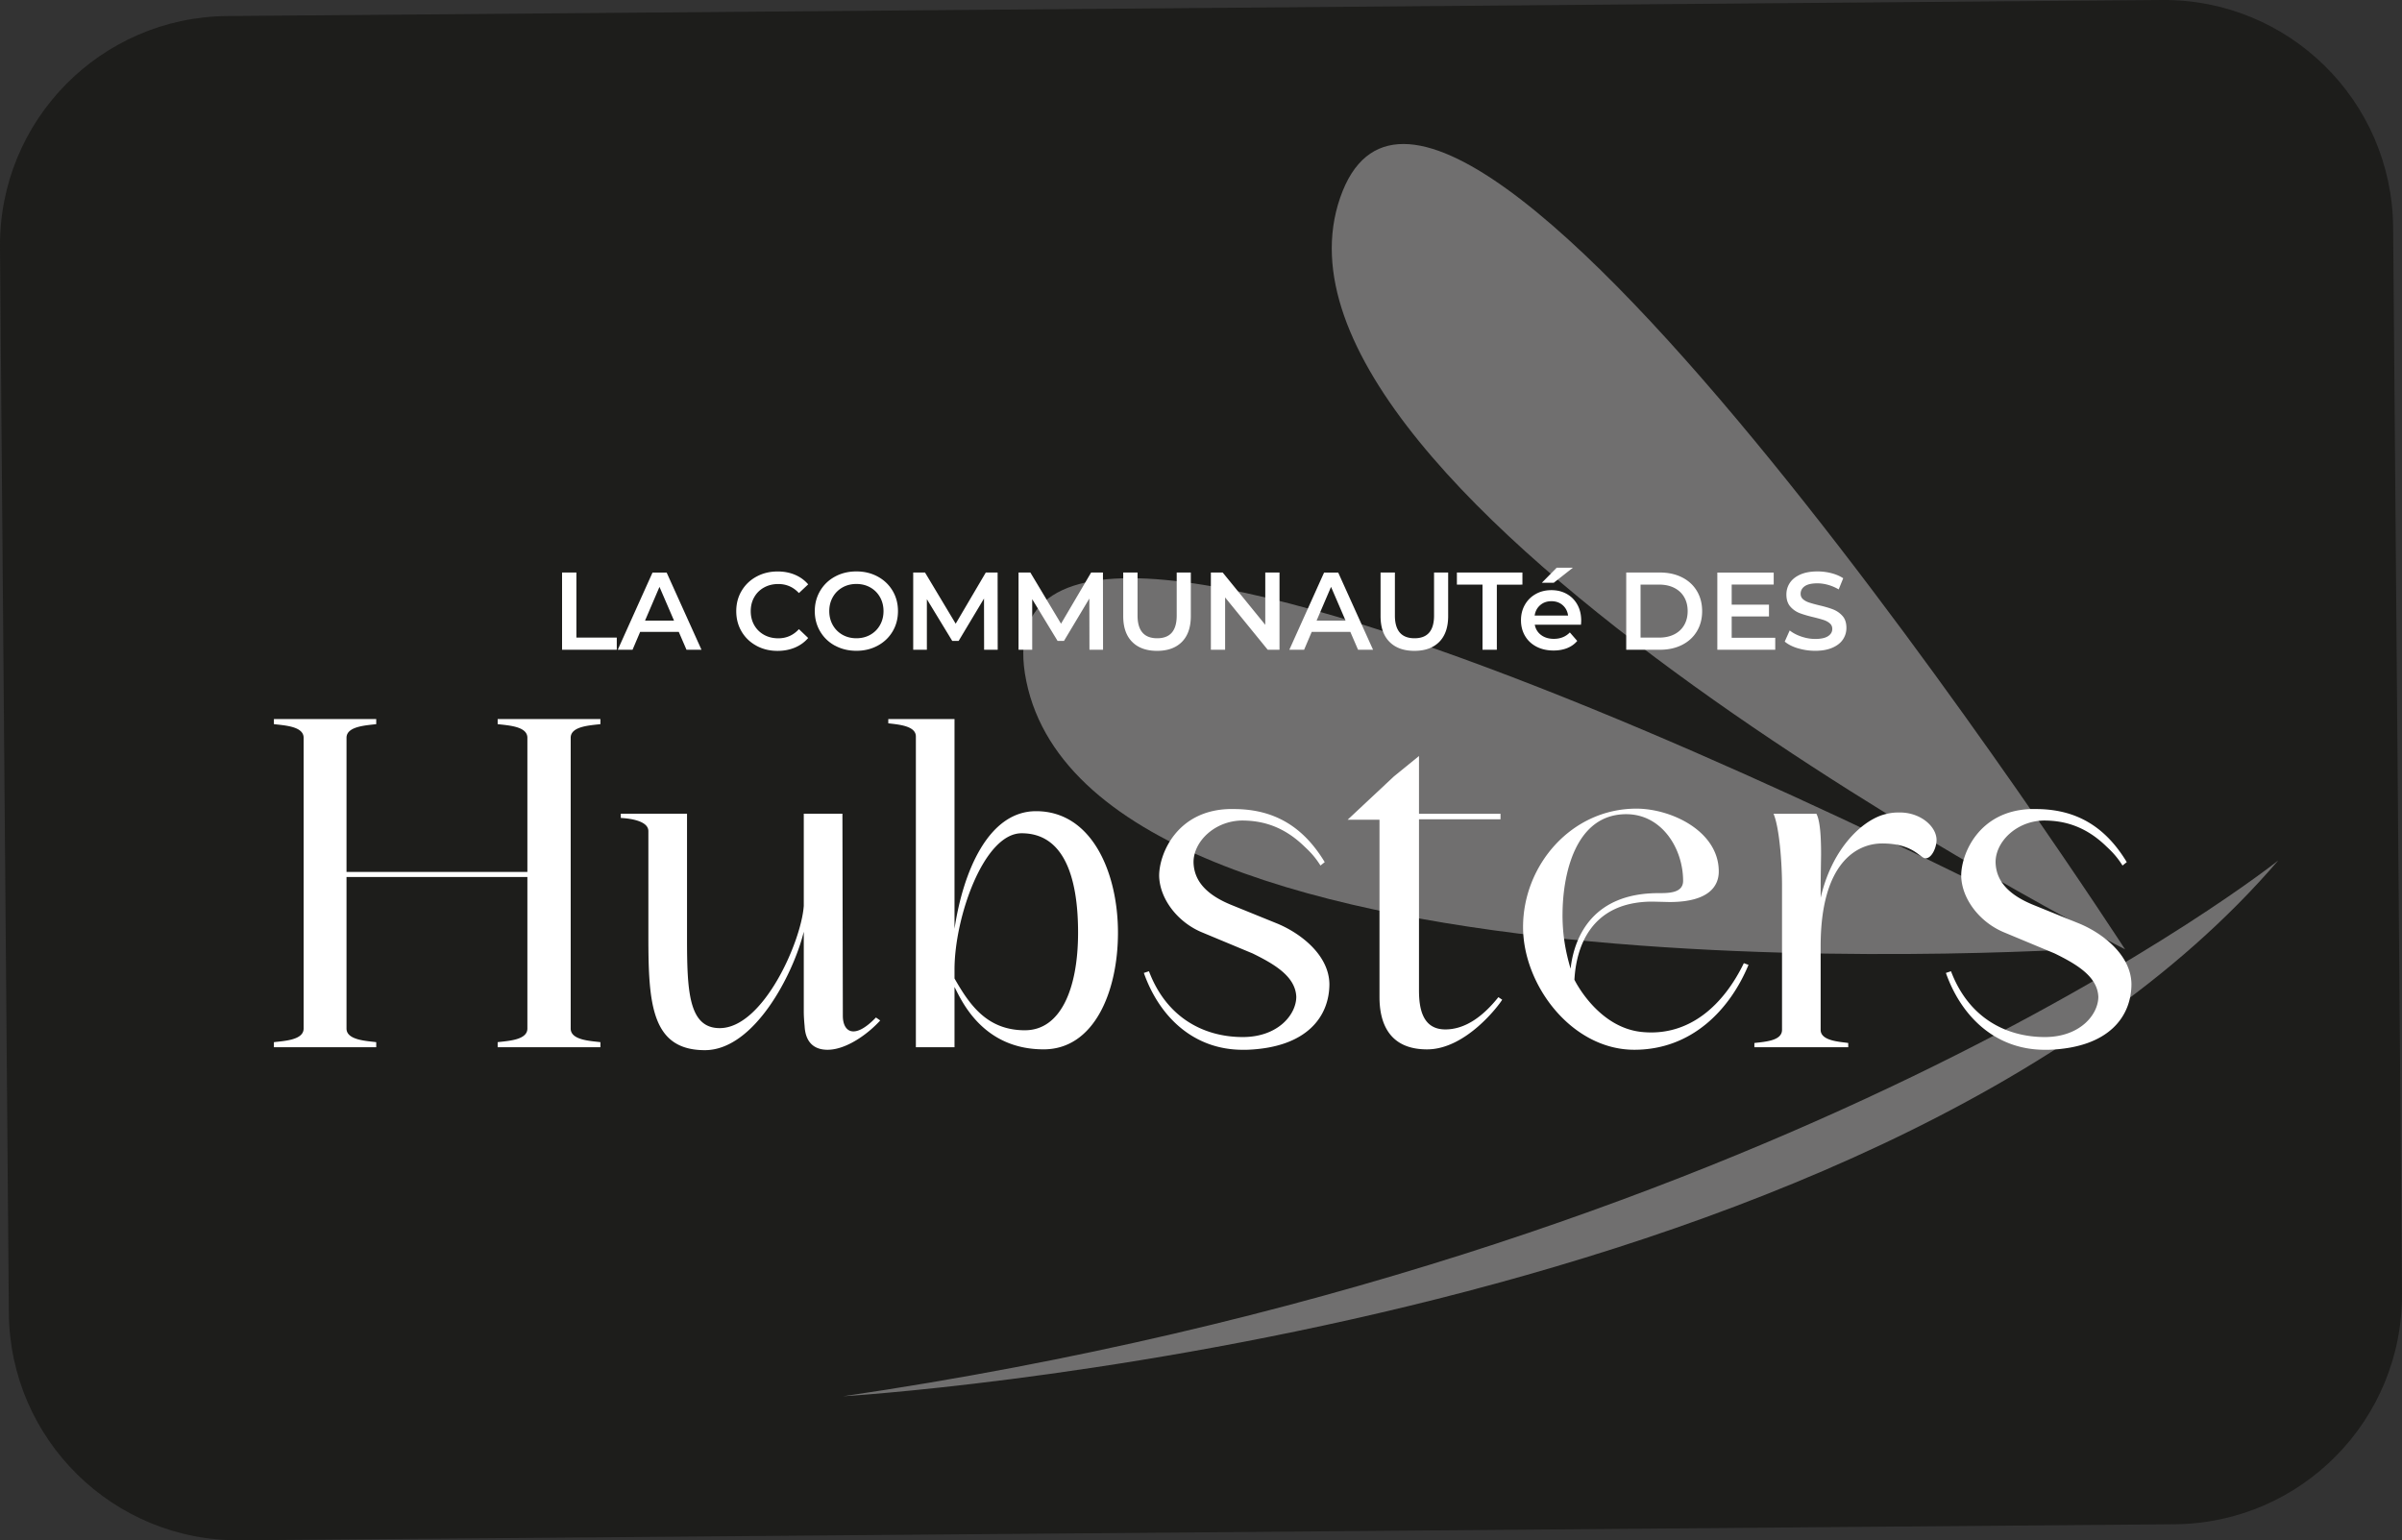
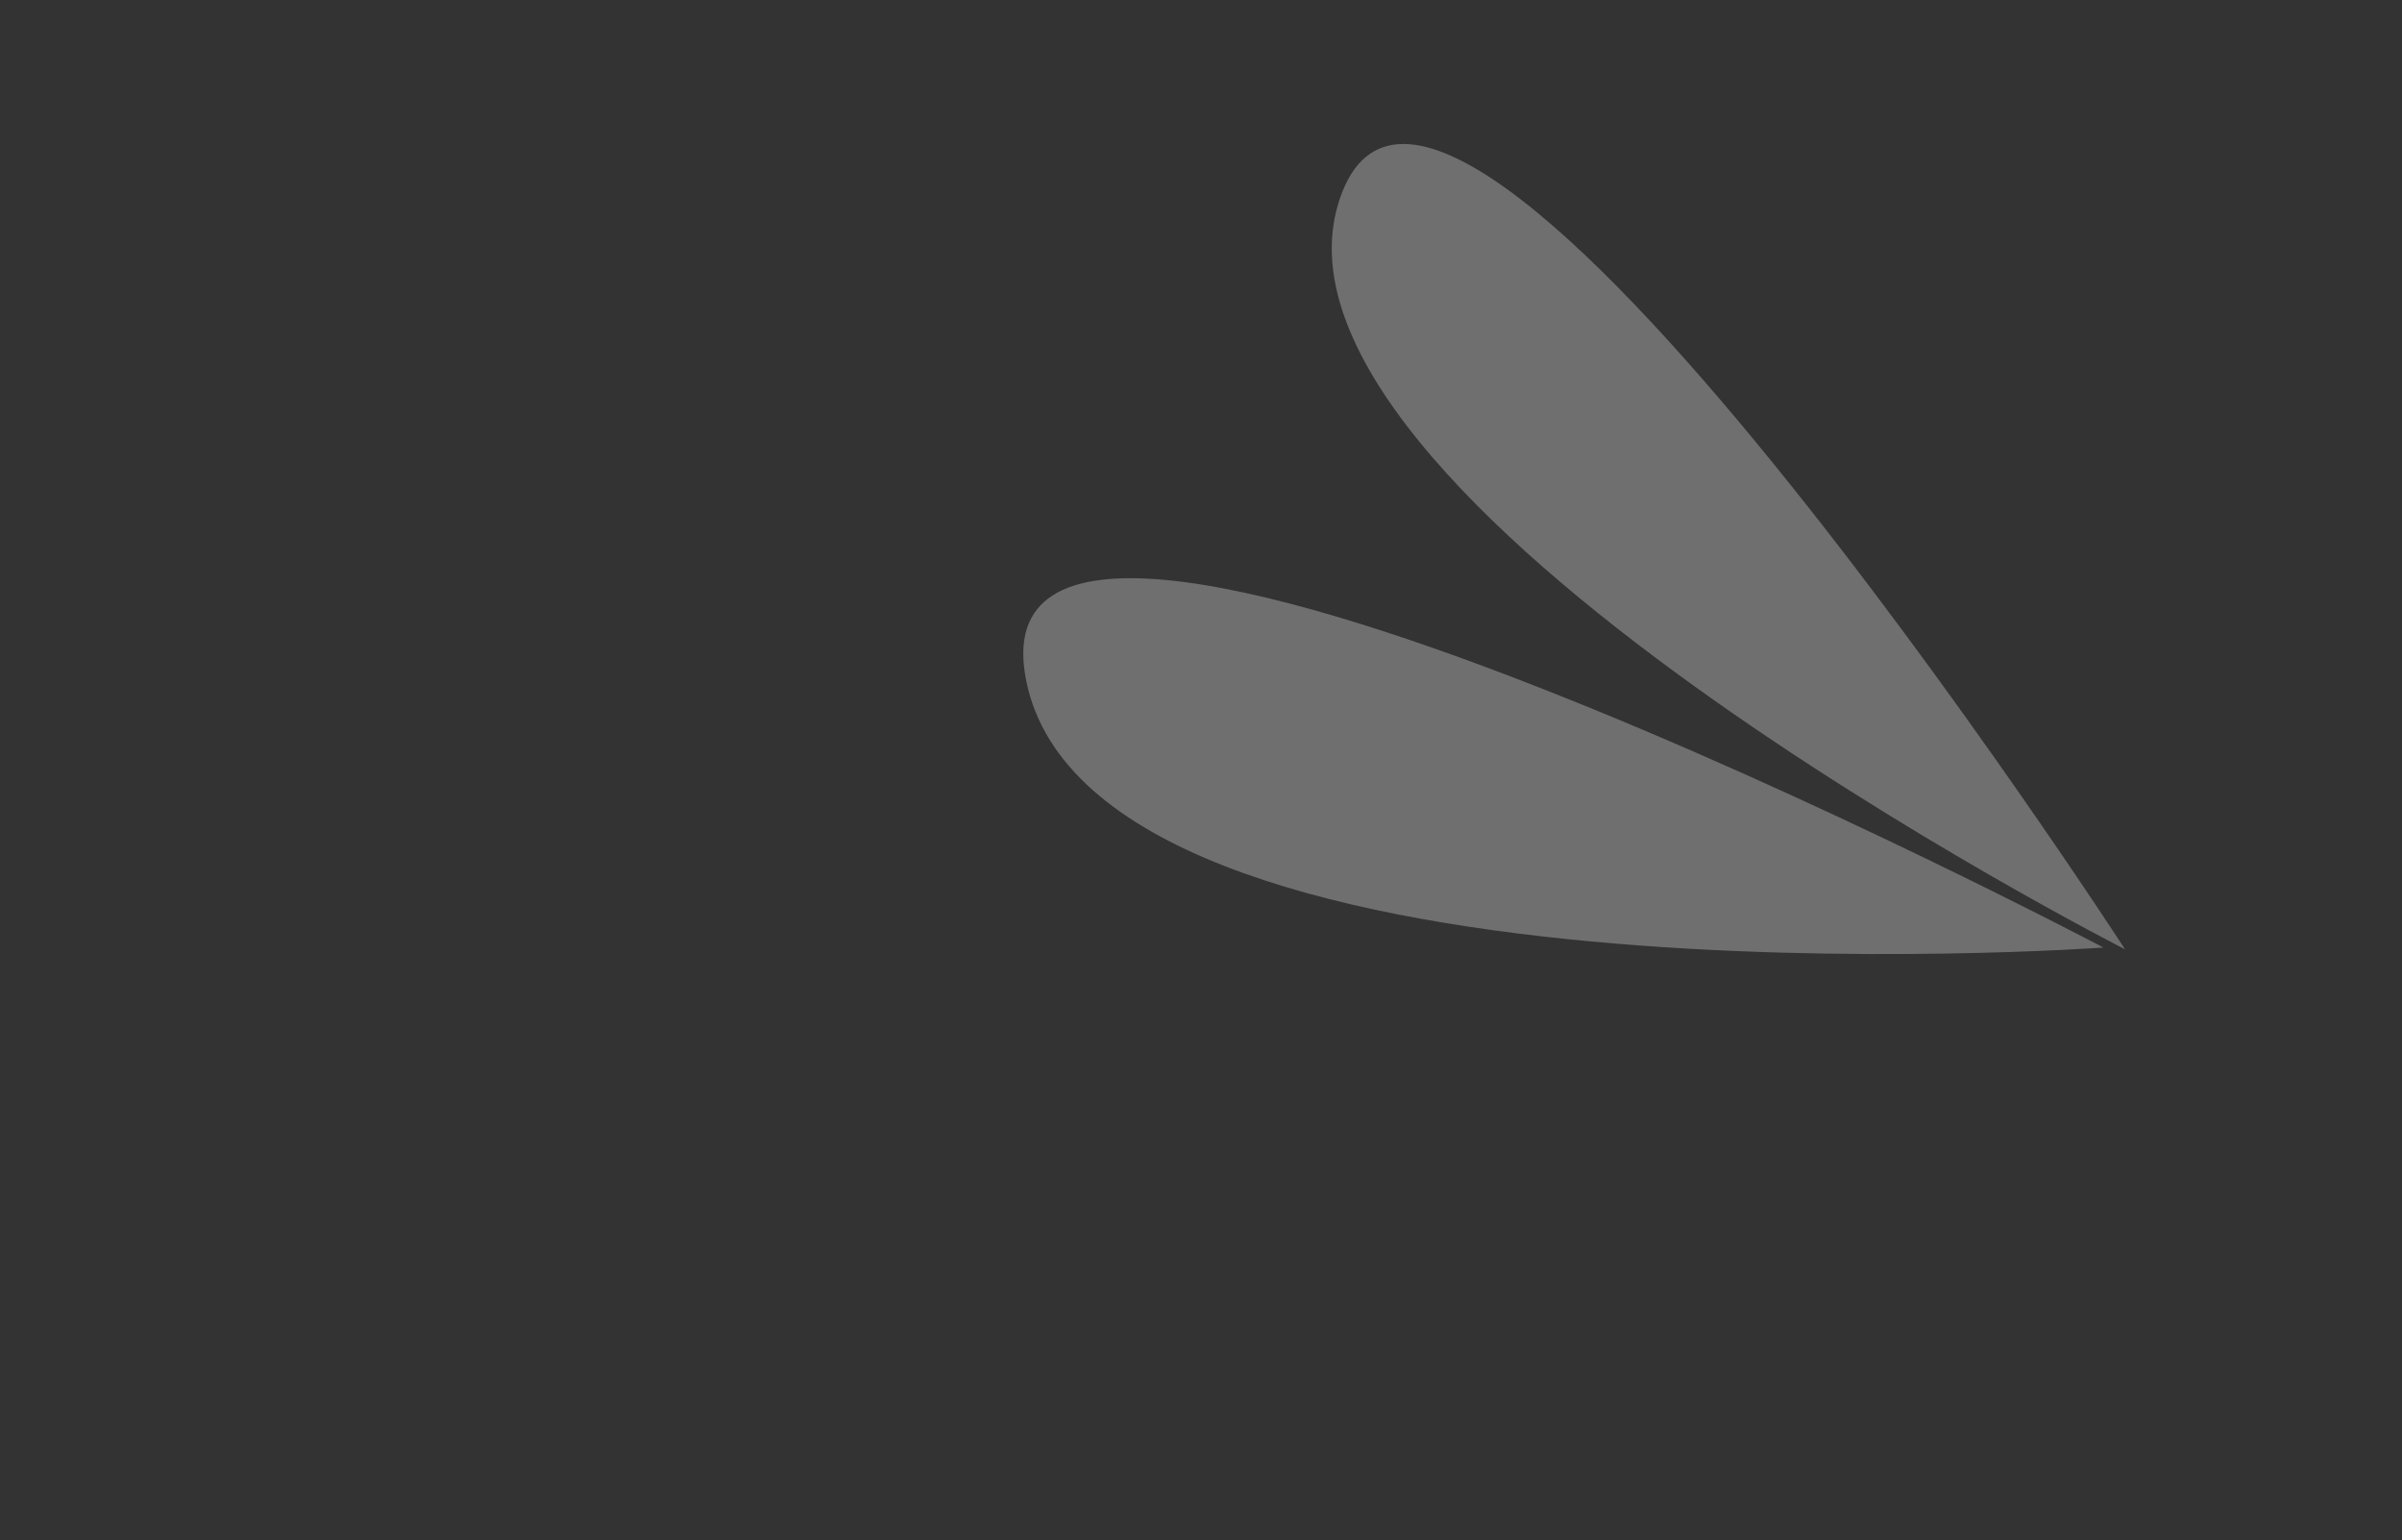
<svg xmlns="http://www.w3.org/2000/svg" id="Calque_1" data-name="Calque 1" version="1.1" viewBox="229.29 368.55 982.1 629.85">
  <rect x="229.29" y="368.55" width="982.1" height="629.85" fill="#333333" stroke="none" />
  <defs>
    <style>.cls-3{stroke-width:0;fill:#706f6f}</style>
  </defs>
-   <path fill="#1d1d1b" stroke-width="0" d="m230.17 575.55-.88-105.96c-.43-51.75 41.17-94.05 92.92-94.48l791.07-6.56c51.75-.43 94.05 41.17 94.48 92.92l3.62 435.88c.43 51.75-41.17 94.05-92.92 94.48l-791.07 6.56c-51.75.43-94.05-41.17-94.48-92.92l-1.46-176.09" />
  <path d="M1089.32 756.01s-411.95 29.65-440.4-108.88c-28.47-138.55 440.4 108.88 440.4 108.88m8.84.73S734.89 571.81 777.24 449.38c42.37-122.44 320.92 307.36 320.92 307.36" class="cls-3" />
-   <path d="M574.03 939.5s420.32-25.2 586.74-219.08c0 0-203.91 162.86-586.74 219.08" class="cls-3" />
-   <path fill="#fff" stroke-width="0" d="M459.1 602.66h5.86v26.61h16.51v4.96H459.1v-31.57Zm47.72 24.27h-15.79l-3.11 7.31h-6.04l14.21-31.57h5.77l14.25 31.57h-6.13l-3.16-7.31Zm-1.94-4.6-5.95-13.8-5.91 13.8h11.86Zm33.67 10.26c-2.57-1.4-4.59-3.33-6.04-5.79-1.46-2.47-2.19-5.25-2.19-8.34s.74-5.88 2.21-8.34 3.5-4.4 6.07-5.79c2.57-1.4 5.45-2.1 8.64-2.1 2.59 0 4.95.45 7.08 1.35 2.13.9 3.94 2.21 5.41 3.92l-3.79 3.56c-2.29-2.46-5.1-3.7-8.43-3.7-2.16 0-4.1.47-5.82 1.42s-3.05 2.26-4.01 3.95c-.96 1.68-1.44 3.59-1.44 5.73s.48 4.04 1.44 5.73c.96 1.68 2.3 3 4.01 3.95s3.65 1.42 5.82 1.42c3.34 0 6.15-1.25 8.43-3.74l3.79 3.61c-1.47 1.71-3.29 3.02-5.43 3.92-2.15.9-4.52 1.35-7.1 1.35-3.19 0-6.07-.7-8.64-2.1Zm32.18 0c-2.59-1.4-4.62-3.34-6.09-5.82-1.47-2.48-2.21-5.25-2.21-8.32s.74-5.84 2.21-8.32c1.47-2.48 3.5-4.42 6.09-5.82 2.59-1.4 5.49-2.1 8.71-2.1s6.12.7 8.7 2.1c2.59 1.4 4.62 3.33 6.09 5.79 1.47 2.47 2.21 5.25 2.21 8.34s-.74 5.88-2.21 8.34c-1.47 2.47-3.5 4.4-6.09 5.79-2.59 1.4-5.49 2.1-8.7 2.1s-6.12-.7-8.71-2.1Zm14.39-4.47c1.68-.95 3.01-2.27 3.97-3.97.96-1.7 1.44-3.6 1.44-5.71s-.48-4.01-1.44-5.71c-.96-1.7-2.29-3.02-3.97-3.97-1.68-.95-3.58-1.42-5.68-1.42s-4 .47-5.68 1.42-3.01 2.27-3.97 3.97c-.96 1.7-1.44 3.6-1.44 5.71s.48 4.01 1.44 5.71c.96 1.7 2.29 3.02 3.97 3.97s3.58 1.42 5.68 1.42 4-.47 5.68-1.42Zm46.54 6.11-.04-20.93-10.37 17.32h-2.62l-10.37-17.05v20.66h-5.59v-31.57h4.83l12.54 20.93 12.31-20.93h4.83l.04 31.57h-5.55Zm43.07 0-.04-20.93-10.37 17.32h-2.62l-10.37-17.05v20.66h-5.59v-31.57h4.83l12.54 20.93 12.31-20.93h4.83l.04 31.57h-5.55Zm17.46-3.22c-2.44-2.45-3.65-5.96-3.65-10.53v-17.82h5.86v17.59c0 6.19 2.68 9.29 8.03 9.29s7.98-3.1 7.98-9.29v-17.59h5.77v17.82c0 4.57-1.21 8.08-3.63 10.53-2.42 2.45-5.81 3.68-10.17 3.68s-7.76-1.22-10.19-3.68Zm60.25-28.35v31.57h-4.83l-17.41-21.38v21.38h-5.82v-31.57h4.83l17.41 21.38v-21.38h5.82Zm28.96 24.27h-15.79l-3.11 7.31h-6.04l14.21-31.57h5.77l14.25 31.57h-6.13l-3.16-7.31Zm-1.94-4.6-5.95-13.8-5.91 13.8h11.86Zm17.95 8.68c-2.44-2.45-3.65-5.96-3.65-10.53v-17.82h5.86v17.59c0 6.19 2.68 9.29 8.03 9.29s7.98-3.1 7.98-9.29v-17.59h5.77v17.82c0 4.57-1.21 8.08-3.63 10.53-2.42 2.45-5.81 3.68-10.17 3.68s-7.76-1.22-10.19-3.68Zm38.02-23.39h-10.46v-4.96h26.79v4.96H841.3v26.61h-5.86v-26.61ZM875.71 624h-18.9c.33 1.77 1.2 3.18 2.59 4.22 1.4 1.04 3.13 1.56 5.21 1.56 2.65 0 4.83-.87 6.54-2.62l3.02 3.47c-1.08 1.29-2.45 2.27-4.1 2.93-1.65.66-3.52.99-5.59.99-2.65 0-4.98-.53-6.99-1.58s-3.57-2.52-4.67-4.4c-1.1-1.88-1.65-4.01-1.65-6.38s.53-4.46 1.6-6.34 2.55-3.34 4.44-4.4 4.03-1.58 6.4-1.58 4.44.52 6.29 1.56c1.85 1.04 3.29 2.5 4.33 4.38s1.56 4.05 1.56 6.52c0 .39-.03.95-.09 1.67Zm-16.67-8.01c-1.25 1.07-2.01 2.49-2.28 4.26h13.67c-.24-1.74-.98-3.16-2.21-4.24s-2.77-1.62-4.6-1.62-3.33.53-4.58 1.6Zm6.74-15.31h6.63l-7.85 6.18h-4.87l6.09-6.18Zm28.42 1.98H908c3.37 0 6.36.65 8.98 1.96s4.65 3.16 6.09 5.55c1.44 2.39 2.17 5.15 2.17 8.28s-.72 5.89-2.17 8.28c-1.44 2.39-3.47 4.24-6.09 5.55-2.62 1.31-5.61 1.96-8.98 1.96h-13.8v-31.57Zm13.53 26.61c2.31 0 4.35-.44 6.11-1.33 1.76-.89 3.11-2.15 4.06-3.79s1.42-3.54 1.42-5.71-.47-4.07-1.42-5.71c-.95-1.64-2.3-2.9-4.06-3.79s-3.8-1.33-6.11-1.33h-7.67v21.65h7.67Zm47.4.05v4.92h-23.68v-31.57h23.05v4.92h-17.18v8.21h15.25v4.83h-15.25v8.71h17.82Zm9.27 4.33c-2.27-.69-4.07-1.61-5.39-2.75l2.03-4.55c1.29 1.02 2.88 1.86 4.76 2.5s3.77.97 5.66.97c2.35 0 4.1-.38 5.25-1.13 1.16-.75 1.74-1.74 1.74-2.98 0-.9-.32-1.65-.97-2.23s-1.47-1.04-2.46-1.38c-.99-.33-2.35-.71-4.06-1.13-2.41-.57-4.35-1.14-5.84-1.71a9.593 9.593 0 0 1-3.83-2.68c-1.07-1.22-1.6-2.86-1.6-4.94 0-1.74.47-3.33 1.42-4.76.95-1.43 2.38-2.56 4.29-3.41 1.91-.84 4.25-1.26 7.01-1.26 1.92 0 3.82.24 5.68.72 1.86.48 3.47 1.17 4.83 2.07l-1.85 4.56c-1.38-.81-2.83-1.43-4.33-1.85-1.5-.42-2.96-.63-4.38-.63-2.32 0-4.04.39-5.16 1.17s-1.69 1.82-1.69 3.11c0 .9.32 1.64.97 2.21.65.57 1.47 1.02 2.46 1.35.99.33 2.35.71 4.06 1.13 2.34.54 4.27 1.1 5.77 1.69 1.5.59 2.79 1.48 3.86 2.68 1.07 1.2 1.6 2.83 1.6 4.87 0 1.74-.47 3.32-1.42 4.74s-2.38 2.54-4.31 3.38c-1.92.84-4.27 1.26-7.04 1.26-2.44 0-4.79-.35-7.06-1.04Zm-581.28 28.93v2.08c-4.17.52-12.15.87-12.15 5.56v54.86h73.95v-54.86c0-4.69-7.81-5.03-12.15-5.56v-2.08h42.01v2.08c-4.34.52-12.15.87-12.15 5.56v118.92c0 4.69 7.81 5.04 12.15 5.56v2.08h-42.01v-2.08c4.34-.52 12.15-.87 12.15-5.56v-61.97h-73.95v61.97c0 4.69 7.99 5.04 12.15 5.56v2.08h-41.84v-2.08c4.34-.52 12.15-.87 12.15-5.56V670.22c0-4.69-7.81-5.03-12.15-5.56v-2.08h41.84Zm99.99 38.71h27.08v50.17c0 22.05.52 37.5 13.37 37.5 17.71 0 33.33-35.24 34.37-50v-37.67h15.8l.17 82.63c0 6.42 4.51 10.07 13.54.69l1.74 1.22c-5.03 5.55-13.89 11.98-21.53 11.98-6.08 0-9.03-3.65-9.37-9.55-.17-1.91-.35-3.99-.35-6.08v-32.64c-4.34 17.53-20.31 48.43-40.45 48.43-21.87 0-23.09-19.1-23.09-46.52V708.4c0-4.34-7.99-5.21-11.28-5.38v-1.74Zm136.45-38.71v85.76c3.47-23.09 13.71-48.09 33.33-48.09 23.09 0 33.5 25.52 33.5 49.65s-9.72 47.74-30.38 47.74c-24.82 0-33.5-19.79-36.28-25.17l-.17-.35v24.65h-15.8V669.7c0-4.34-6.94-4.86-11.28-5.38v-1.74h27.08Zm28.82 127.25c14.41 0 21.7-16.67 21.7-39.93s-6.08-40.62-23.09-40.62c-15.45 0-27.43 34.37-27.43 55.73v3.65c6.25 10.94 13.37 21.18 28.82 21.18Zm48.6-23.44 2.08-.69c7.29 19.27 22.74 26.91 38.37 26.91 14.41 0 21.87-9.2 21.87-16.49-.35-8.33-9.03-13.37-17.88-17.71l-20.83-8.68c-9.9-4.17-17.19-13.71-17.36-23.09 0-8.85 7.12-26.56 28.47-27.26h2.08c17.88 0 29.17 8.51 37.15 21.7l-1.74 1.39c-2.08-3.3-3.99-5.38-6.42-7.64-8.16-7.99-16.67-10.76-25.69-10.76-11.28.17-19.79 8.68-19.79 17.01.17 8.16 5.9 13.71 15.97 17.71l17.53 7.12c9.72 3.82 21.87 12.85 22.05 25 0 13.02-8.85 26.04-33.85 26.91h-1.56c-20.31 0-34.2-13.71-40.45-31.42Zm102.25-80.37 10.24-8.33v23.61h33.33v2.26h-33.33v69.96c0 7.29 1.39 15.97 10.76 15.97 8.33 0 15.62-5.56 21.7-13.19l1.56 1.04c-1.22 2.08-14.76 20.31-30.73 20.31s-19.44-11.46-19.44-21.35v-72.56H780.3l18.92-17.71Zm99.13 13.19c14.24 0 33.68 9.2 33.68 25.69 0 6.08-4.17 12.5-20.14 12.5l-6.94-.17c-25.69 0-31.25 19.27-31.94 31.94 0 0 9.37 19.44 27.43 21.35 19.96 2.08 33.85-11.63 41.84-28.12l1.91.69c-7.64 18.4-23.26 34.72-46.7 34.72-25.52 0-45.48-26.39-45.48-50.17 0-25.34 19.79-48.43 46.35-48.43Zm-30.21 43.4c0 8.16 1.21 14.93 3.3 22.05 1.56-13.71 9.55-30.9 35.94-30.9 4.17 0 10.07 0 10.07-5.03 0-13.19-8.68-27.25-23.26-27.25-21 0-26.04 25-26.04 41.14Zm78.47 52.43c4.34-.52 11.28-.87 11.28-5.38v-59.02c0-9.03-1.04-23.61-3.47-29.34h17.53c1.56 2.95 1.91 9.72 1.91 16.67l-.17 11.46v6.25c4.34-19.1 15.8-30.73 25.17-33.85 2.26-.69 4.34-1.04 6.42-1.04h1.21c8.16.17 14.58 5.73 14.58 11.28 0 2.95-1.91 7.46-4.51 7.46-2.26 0-4.86-6.08-17.71-6.08-10.59 0-25.17 8.16-25.17 42.01v34.2c0 4.51 7.64 4.86 11.28 5.38v1.74H946.6v-1.74Zm78.29-28.65 2.08-.69c7.29 19.27 22.74 26.91 38.37 26.91 14.41 0 21.87-9.2 21.87-16.49-.35-8.33-9.03-13.37-17.88-17.71l-20.83-8.68c-9.9-4.17-17.19-13.71-17.36-23.09 0-8.85 7.12-26.56 28.47-27.26h2.08c17.88 0 29.17 8.51 37.15 21.7l-1.74 1.39c-2.08-3.3-3.99-5.38-6.42-7.64-8.16-7.99-16.67-10.76-25.69-10.76-11.28.17-19.79 8.68-19.79 17.01.17 8.16 5.9 13.71 15.97 17.71l17.53 7.12c9.72 3.82 21.87 12.85 22.05 25 0 13.02-8.85 26.04-33.85 26.91h-1.56c-20.31 0-34.2-13.71-40.45-31.42Z" />
</svg>